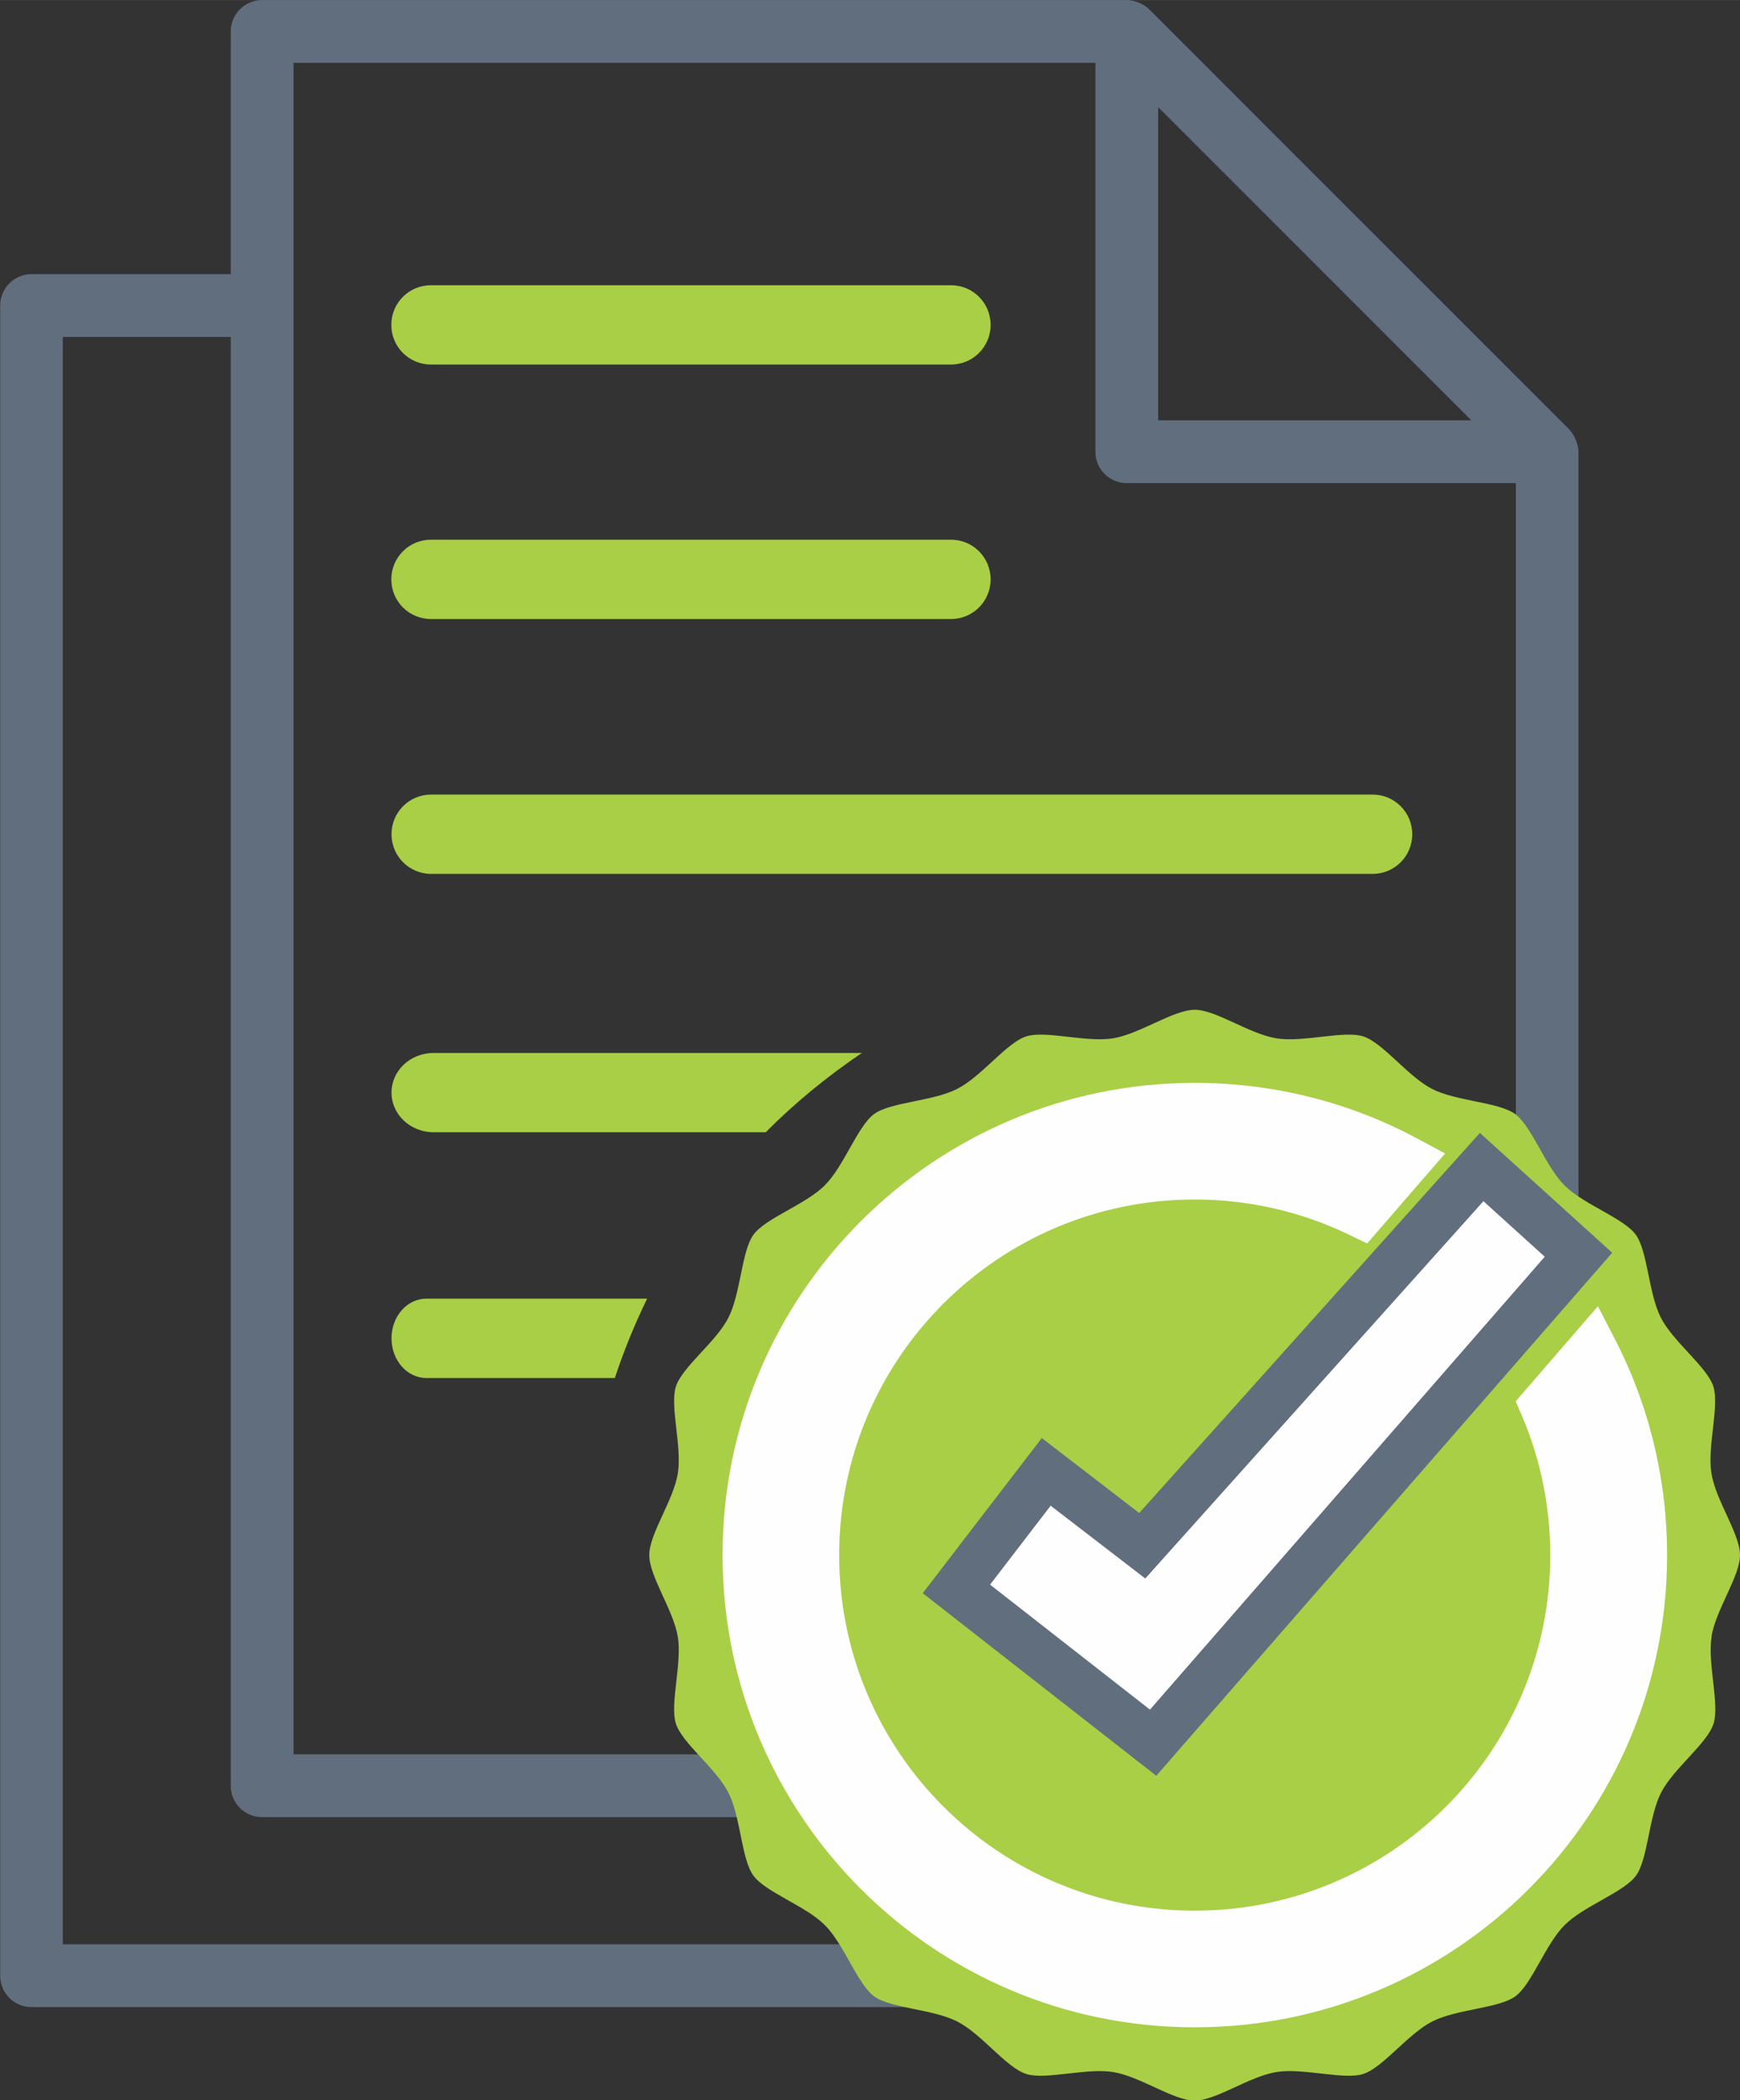
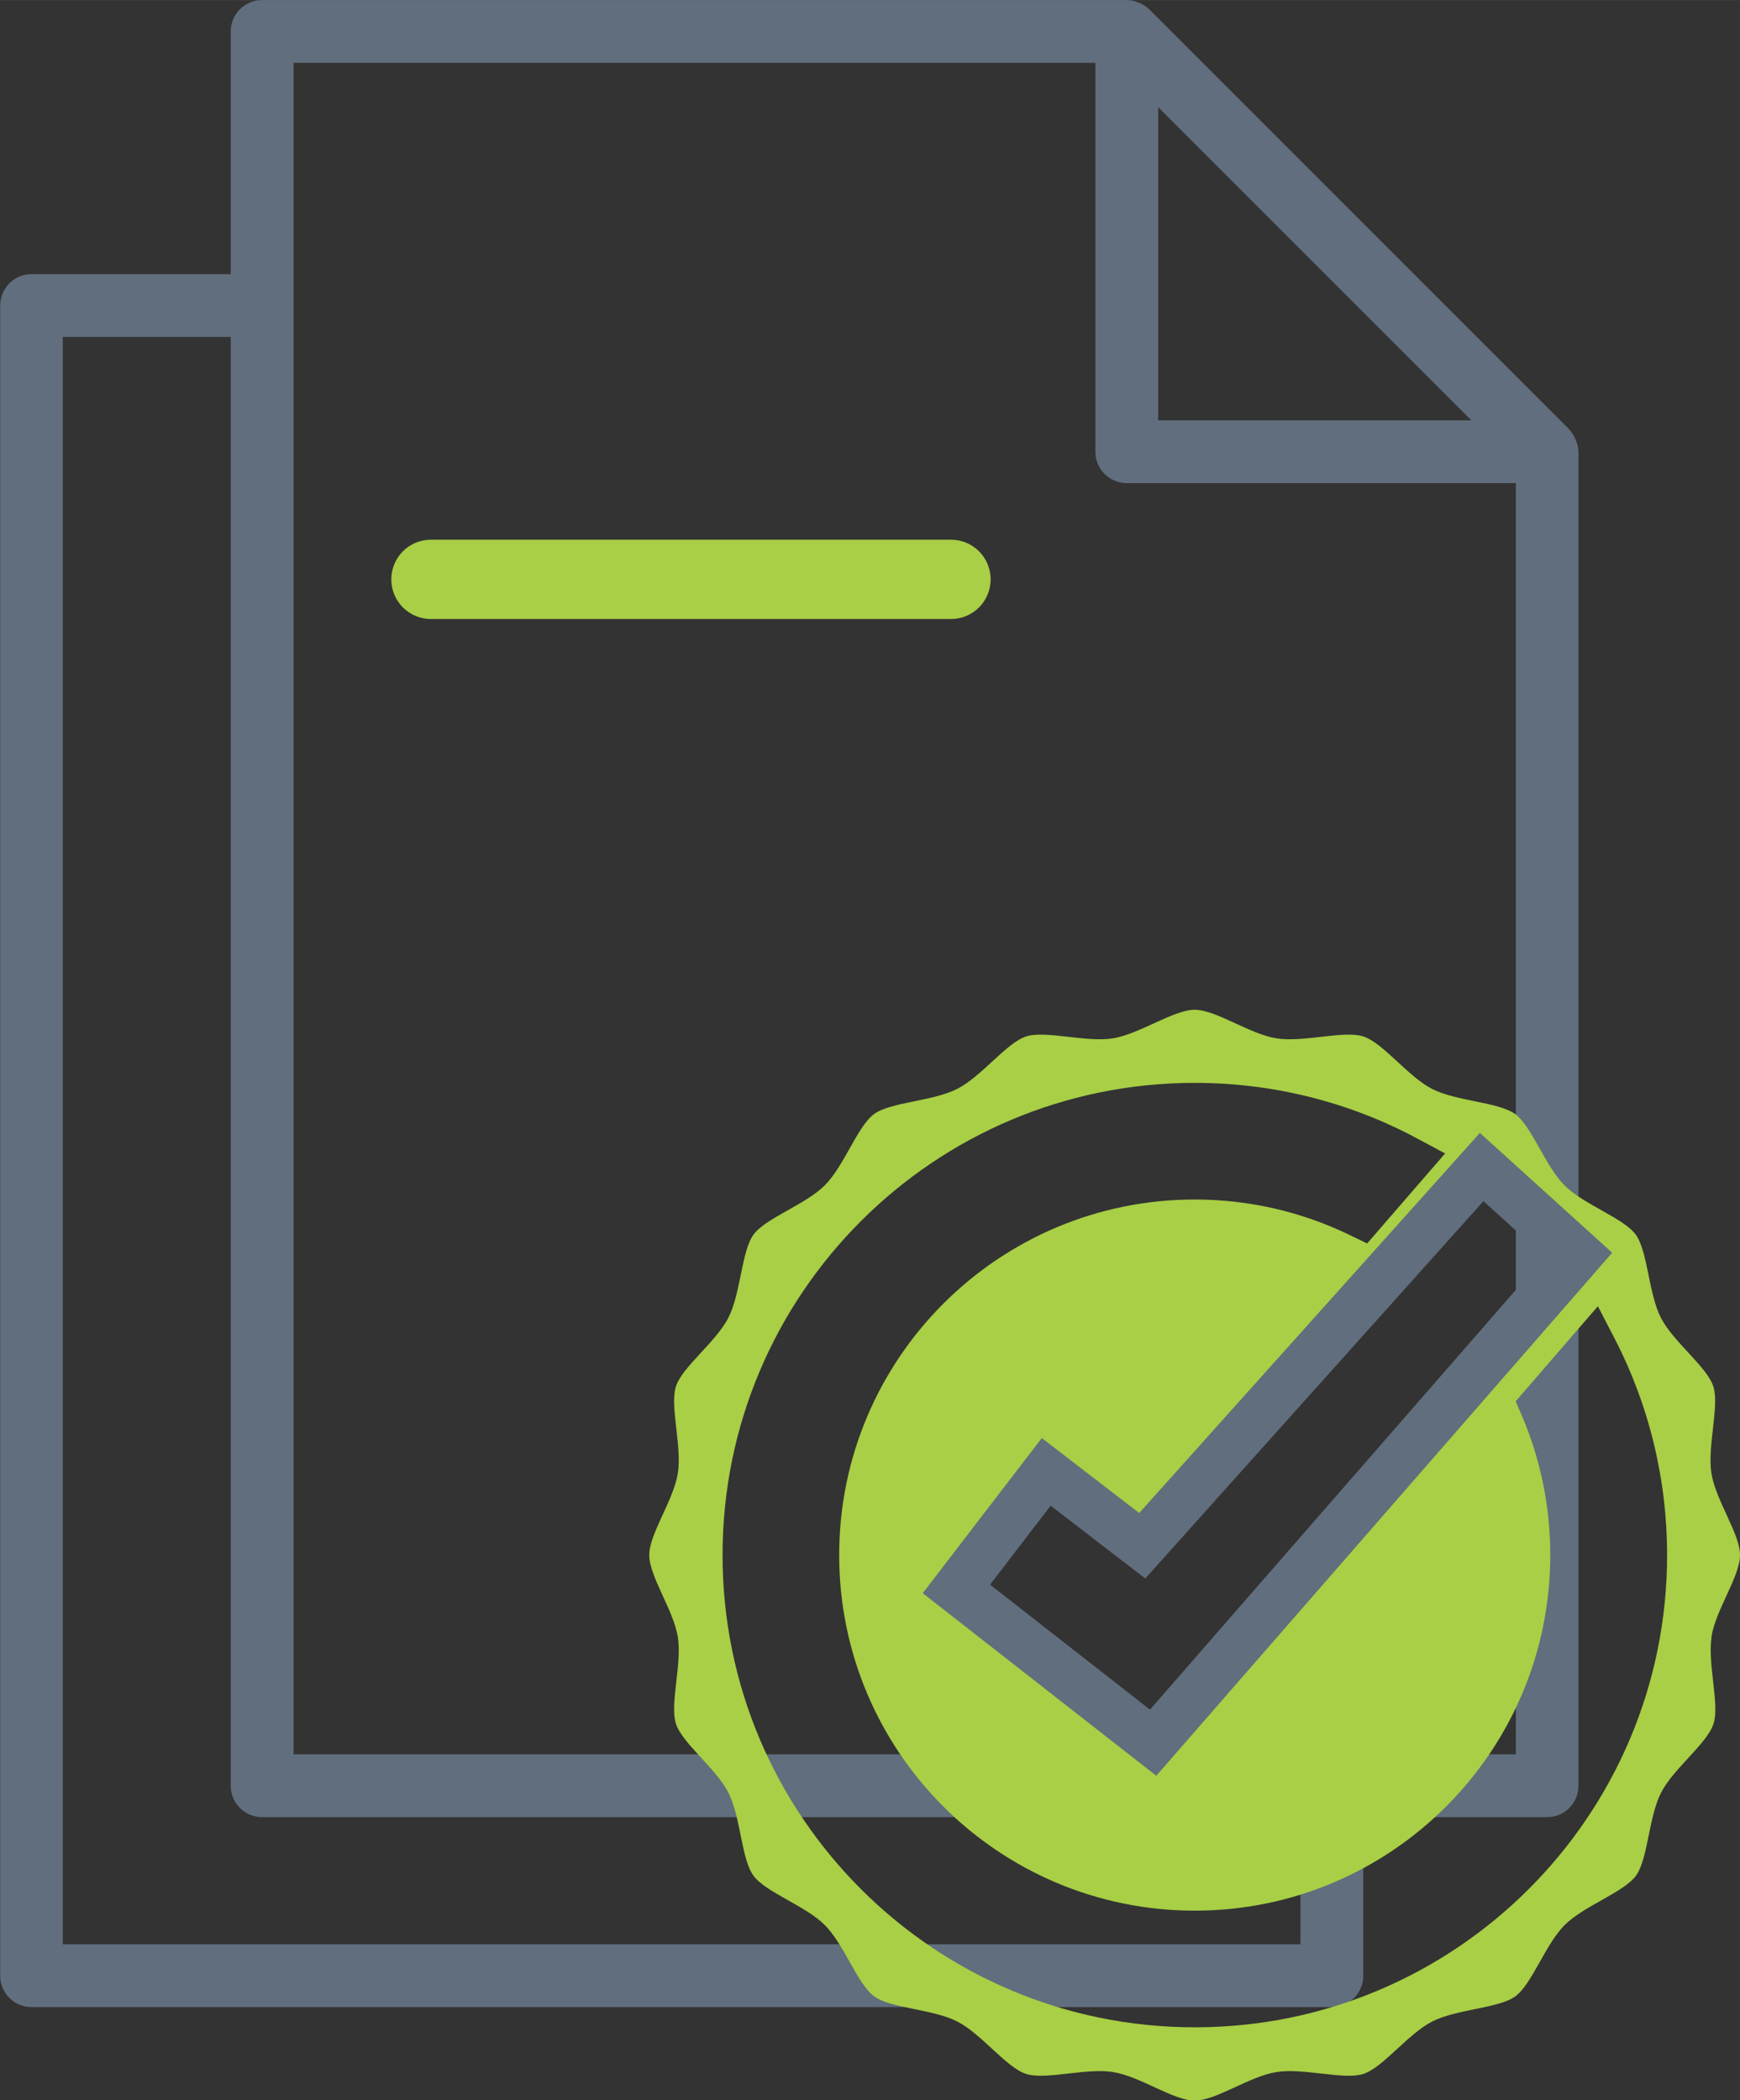
<svg xmlns="http://www.w3.org/2000/svg" xml:space="preserve" width="15.251mm" height="18.407mm" version="1.1" style="shape-rendering:geometricPrecision; text-rendering:geometricPrecision; image-rendering:optimizeQuality; fill-rule:evenodd; clip-rule:evenodd" viewBox="0 0 89.51 108.03">
  <rect x="0" y="0" width="89.51" height="108.03" fill="#333333" stroke="none" />
  <defs>
    <style type="text/css">
   
    .str0 {stroke:#616E7D;stroke-width:2.48;stroke-miterlimit:22.926}
    .fil4 {fill:none}
    .fil2 {fill:#FEFEFE}
    .fil3 {fill:#A8CF45}
    .fil0 {fill:#616E7D}
    .fil1 {fill:#A8CF45;fill-rule:nonzero}
   
  </style>
  </defs>
  <g id="Слой_x0020_1">
    <g id="_2570906758976">
      <g>
        <path class="fil0" d="M80.73 22.09l-21.62 -21.62c-0.27,-0.27 -0.77,-0.47 -1.14,-0.47l-44.48 0c-0.89,0 -1.62,0.72 -1.62,1.61l0 12.49 -10.25 0c-0.89,0 -1.61,0.72 -1.61,1.62l0 85.91c0,0.89 0.72,1.61 1.61,1.61l66.9 0c0.89,0 1.61,-0.72 1.61,-1.61l0 -8.16 9.46 0c0.89,0 1.61,-0.72 1.61,-1.61l0 -68.62c0,-0.37 -0.21,-0.88 -0.47,-1.14zm-21.15 -16.58l16.11 16.11 -16.11 0 0 -16.11zm7.32 94.5l-63.67 0 0 -82.68 8.64 0 0 74.53c0,0.89 0.72,1.61 1.62,1.61l53.41 0 0 6.54zm-51.8 -9.77l0 -87.01 41.25 0 0 20.01c0,0.89 0.72,1.61 1.62,1.61l20.01 0 0 65.39 -62.88 0z" />
        <g>
-           <path class="fil1" d="M22.17 18.75l26.75 0c1.13,0 2.04,-0.91 2.04,-2.04 0,-1.13 -0.91,-2.04 -2.04,-2.04l-26.75 0c-1.13,0 -2.04,0.91 -2.04,2.04 0,1.13 0.91,2.04 2.04,2.04z" />
          <path class="fil1" d="M22.17 31.84l26.75 0c1.13,0 2.04,-0.91 2.04,-2.04 0,-1.13 -0.91,-2.04 -2.04,-2.04l-26.75 0c-1.13,0 -2.04,0.91 -2.04,2.04 0,1.13 0.91,2.04 2.04,2.04z" />
        </g>
        <g>
-           <path class="fil1" d="M70.61 40.87l-48.43 0c-1.13,0 -2.04,0.91 -2.04,2.04 0,1.13 0.91,2.04 2.04,2.04l48.43 0c1.13,0 2.04,-0.91 2.04,-2.04 0,-1.13 -0.91,-2.04 -2.04,-2.04z" />
-           <path class="fil1" d="M22.31 58.24l17.08 0c1.51,-1.52 3.17,-2.88 4.95,-4.08l-22.03 0c-1.2,0 -2.17,0.91 -2.17,2.04 0,1.13 0.97,2.04 2.17,2.04z" />
-           <path class="fil1" d="M21.93 70.88l9.7 0c0.46,-1.4 1.02,-2.76 1.66,-4.08l-11.36 0c-0.99,0 -1.79,0.91 -1.79,2.04 0,1.13 0.8,2.04 1.79,2.04z" />
-         </g>
+           </g>
        <g>
-           <circle class="fil2" cx="61.57" cy="80.12" r="25.26" />
          <path class="fil3" d="M88.04 84.2c0.22,-1.4 1.47,-3.11 1.47,-4.21 0,-1.1 -1.25,-2.81 -1.47,-4.21 -0.22,-1.38 0.42,-3.47 0.1,-4.46 -0.33,-1.02 -2.06,-2.29 -2.7,-3.54 -0.64,-1.25 -0.67,-3.41 -1.29,-4.27 -0.63,-0.86 -2.67,-1.54 -3.67,-2.54 -0.99,-0.99 -1.68,-3.04 -2.54,-3.67 -0.86,-0.62 -3.02,-0.65 -4.27,-1.29 -1.25,-0.64 -2.52,-2.37 -3.54,-2.7 -0.99,-0.32 -3.08,0.32 -4.46,0.1 -1.4,-0.22 -3.11,-1.47 -4.21,-1.47 -1.1,0 -2.81,1.24 -4.21,1.47 -1.38,0.22 -3.47,-0.42 -4.46,-0.1 -1.02,0.33 -2.29,2.06 -3.55,2.7 -1.25,0.64 -3.41,0.67 -4.27,1.29 -0.86,0.63 -1.54,2.67 -2.54,3.67 -1,1 -3.04,1.68 -3.67,2.54 -0.62,0.86 -0.65,3.02 -1.29,4.27 -0.64,1.26 -2.37,2.52 -2.7,3.54 -0.32,0.99 0.32,3.08 0.1,4.46 -0.22,1.4 -1.47,3.11 -1.47,4.21 0,1.1 1.24,2.81 1.47,4.21 0.22,1.38 -0.42,3.47 -0.1,4.46 0.33,1.02 2.06,2.29 2.7,3.55 0.64,1.25 0.66,3.41 1.29,4.27 0.63,0.86 2.67,1.54 3.67,2.54 1,1 1.68,3.04 2.54,3.67 0.86,0.62 3.02,0.65 4.27,1.29 1.26,0.64 2.52,2.37 3.55,2.7 0.99,0.32 3.08,-0.32 4.46,-0.1 1.4,0.22 3.11,1.47 4.21,1.47 1.1,0 2.81,-1.25 4.21,-1.47 1.38,-0.22 3.47,0.42 4.46,0.1 1.02,-0.33 2.29,-2.06 3.55,-2.7 1.25,-0.64 3.41,-0.67 4.27,-1.29 0.86,-0.63 1.54,-2.67 2.54,-3.67 0.99,-0.99 3.04,-1.68 3.67,-2.54 0.62,-0.86 0.65,-3.02 1.29,-4.27 0.64,-1.25 2.37,-2.52 2.7,-3.55 0.32,-0.99 -0.32,-3.08 -0.1,-4.46zm-29.28 -4.69l17.46 -19.48 5.01 4.53 -21.92 25.08 -10.19 -7.81 4.49 -6.28 5.14 3.95zm2.7 24.77c-13.42,0 -24.29,-10.88 -24.29,-24.29 0,-13.42 10.88,-24.29 24.29,-24.29 4,0 7.93,0.97 11.46,2.87l1.42 0.76 -4.01 4.63 -0.89 -0.43c-2.49,-1.21 -5.21,-1.83 -7.98,-1.83 -10.1,0 -18.29,8.19 -18.29,18.29 0,10.1 8.19,18.29 18.29,18.29 10.1,0 18.29,-8.19 18.29,-18.29 0,-2.47 -0.49,-4.9 -1.46,-7.17l-0.32 -0.74 4.23 -4.89 0.88 1.7c1.77,3.44 2.68,7.23 2.68,11.1 0,13.42 -10.88,24.29 -24.29,24.29z" />
        </g>
      </g>
      <polygon class="fil4 str0" points="49.2,81.73 53.82,75.71 58.76,79.51 76.22,60.03 81.2,64.54 59.32,89.64 " />
    </g>
  </g>
</svg>